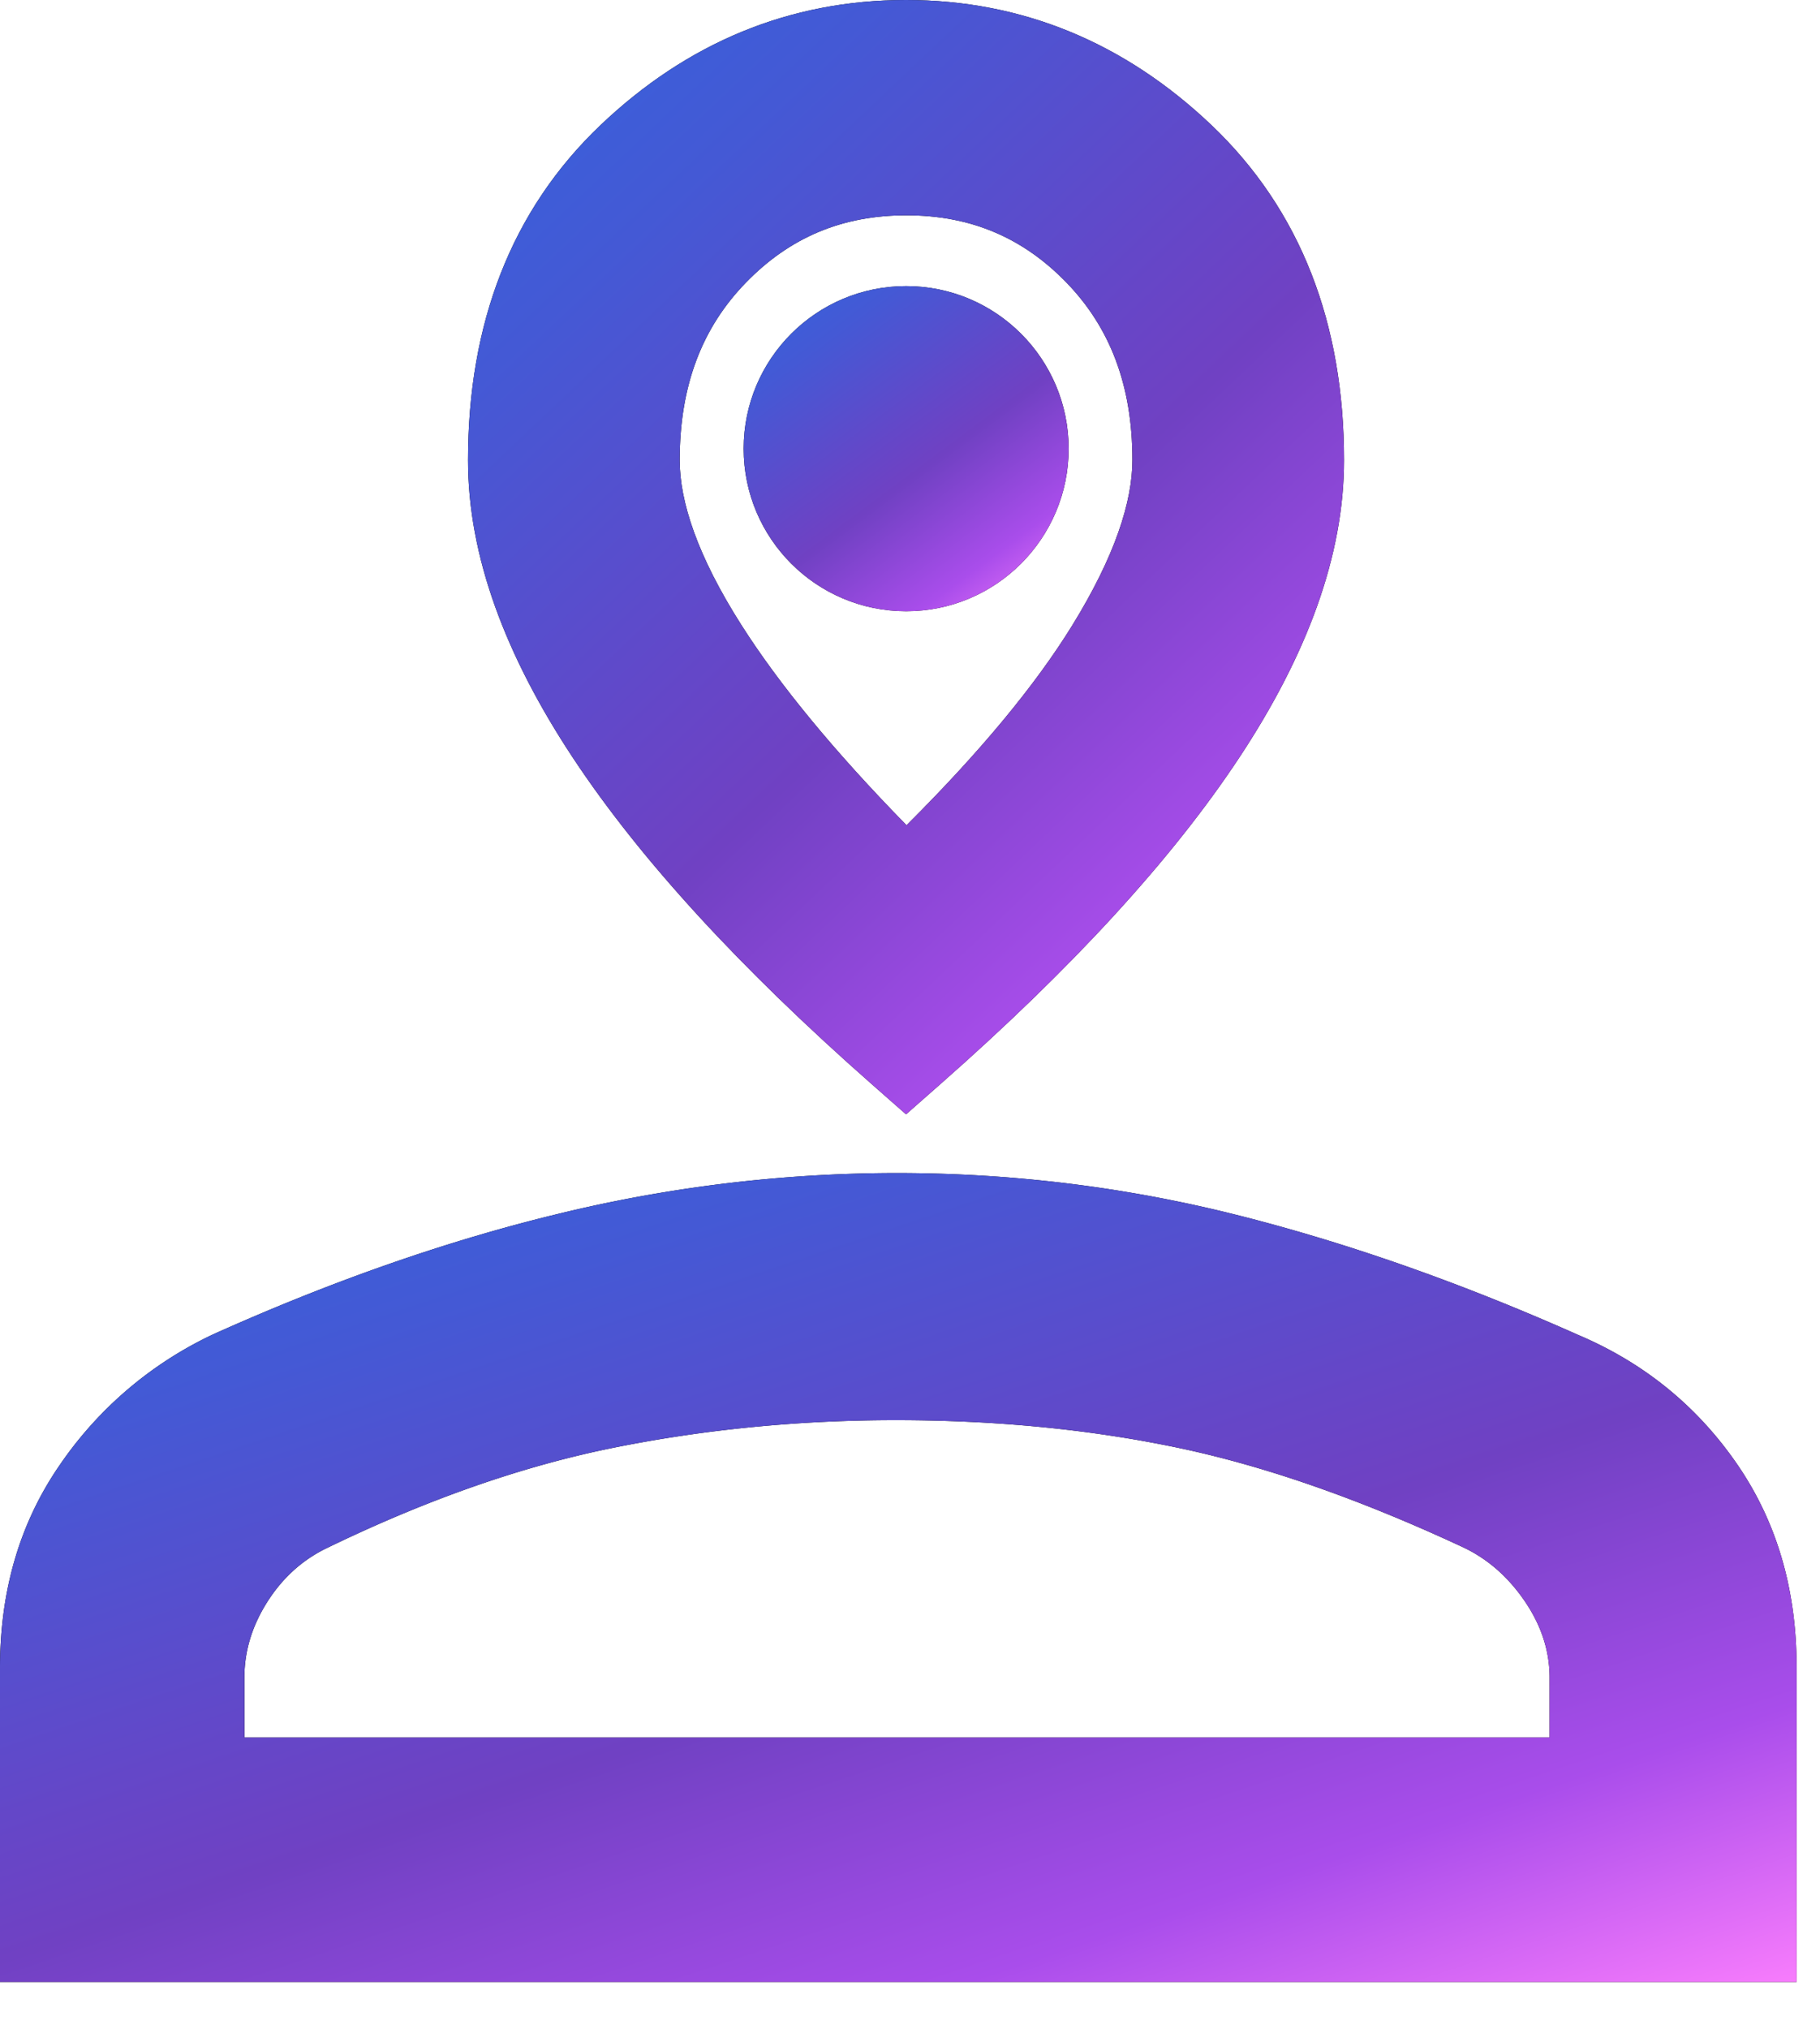
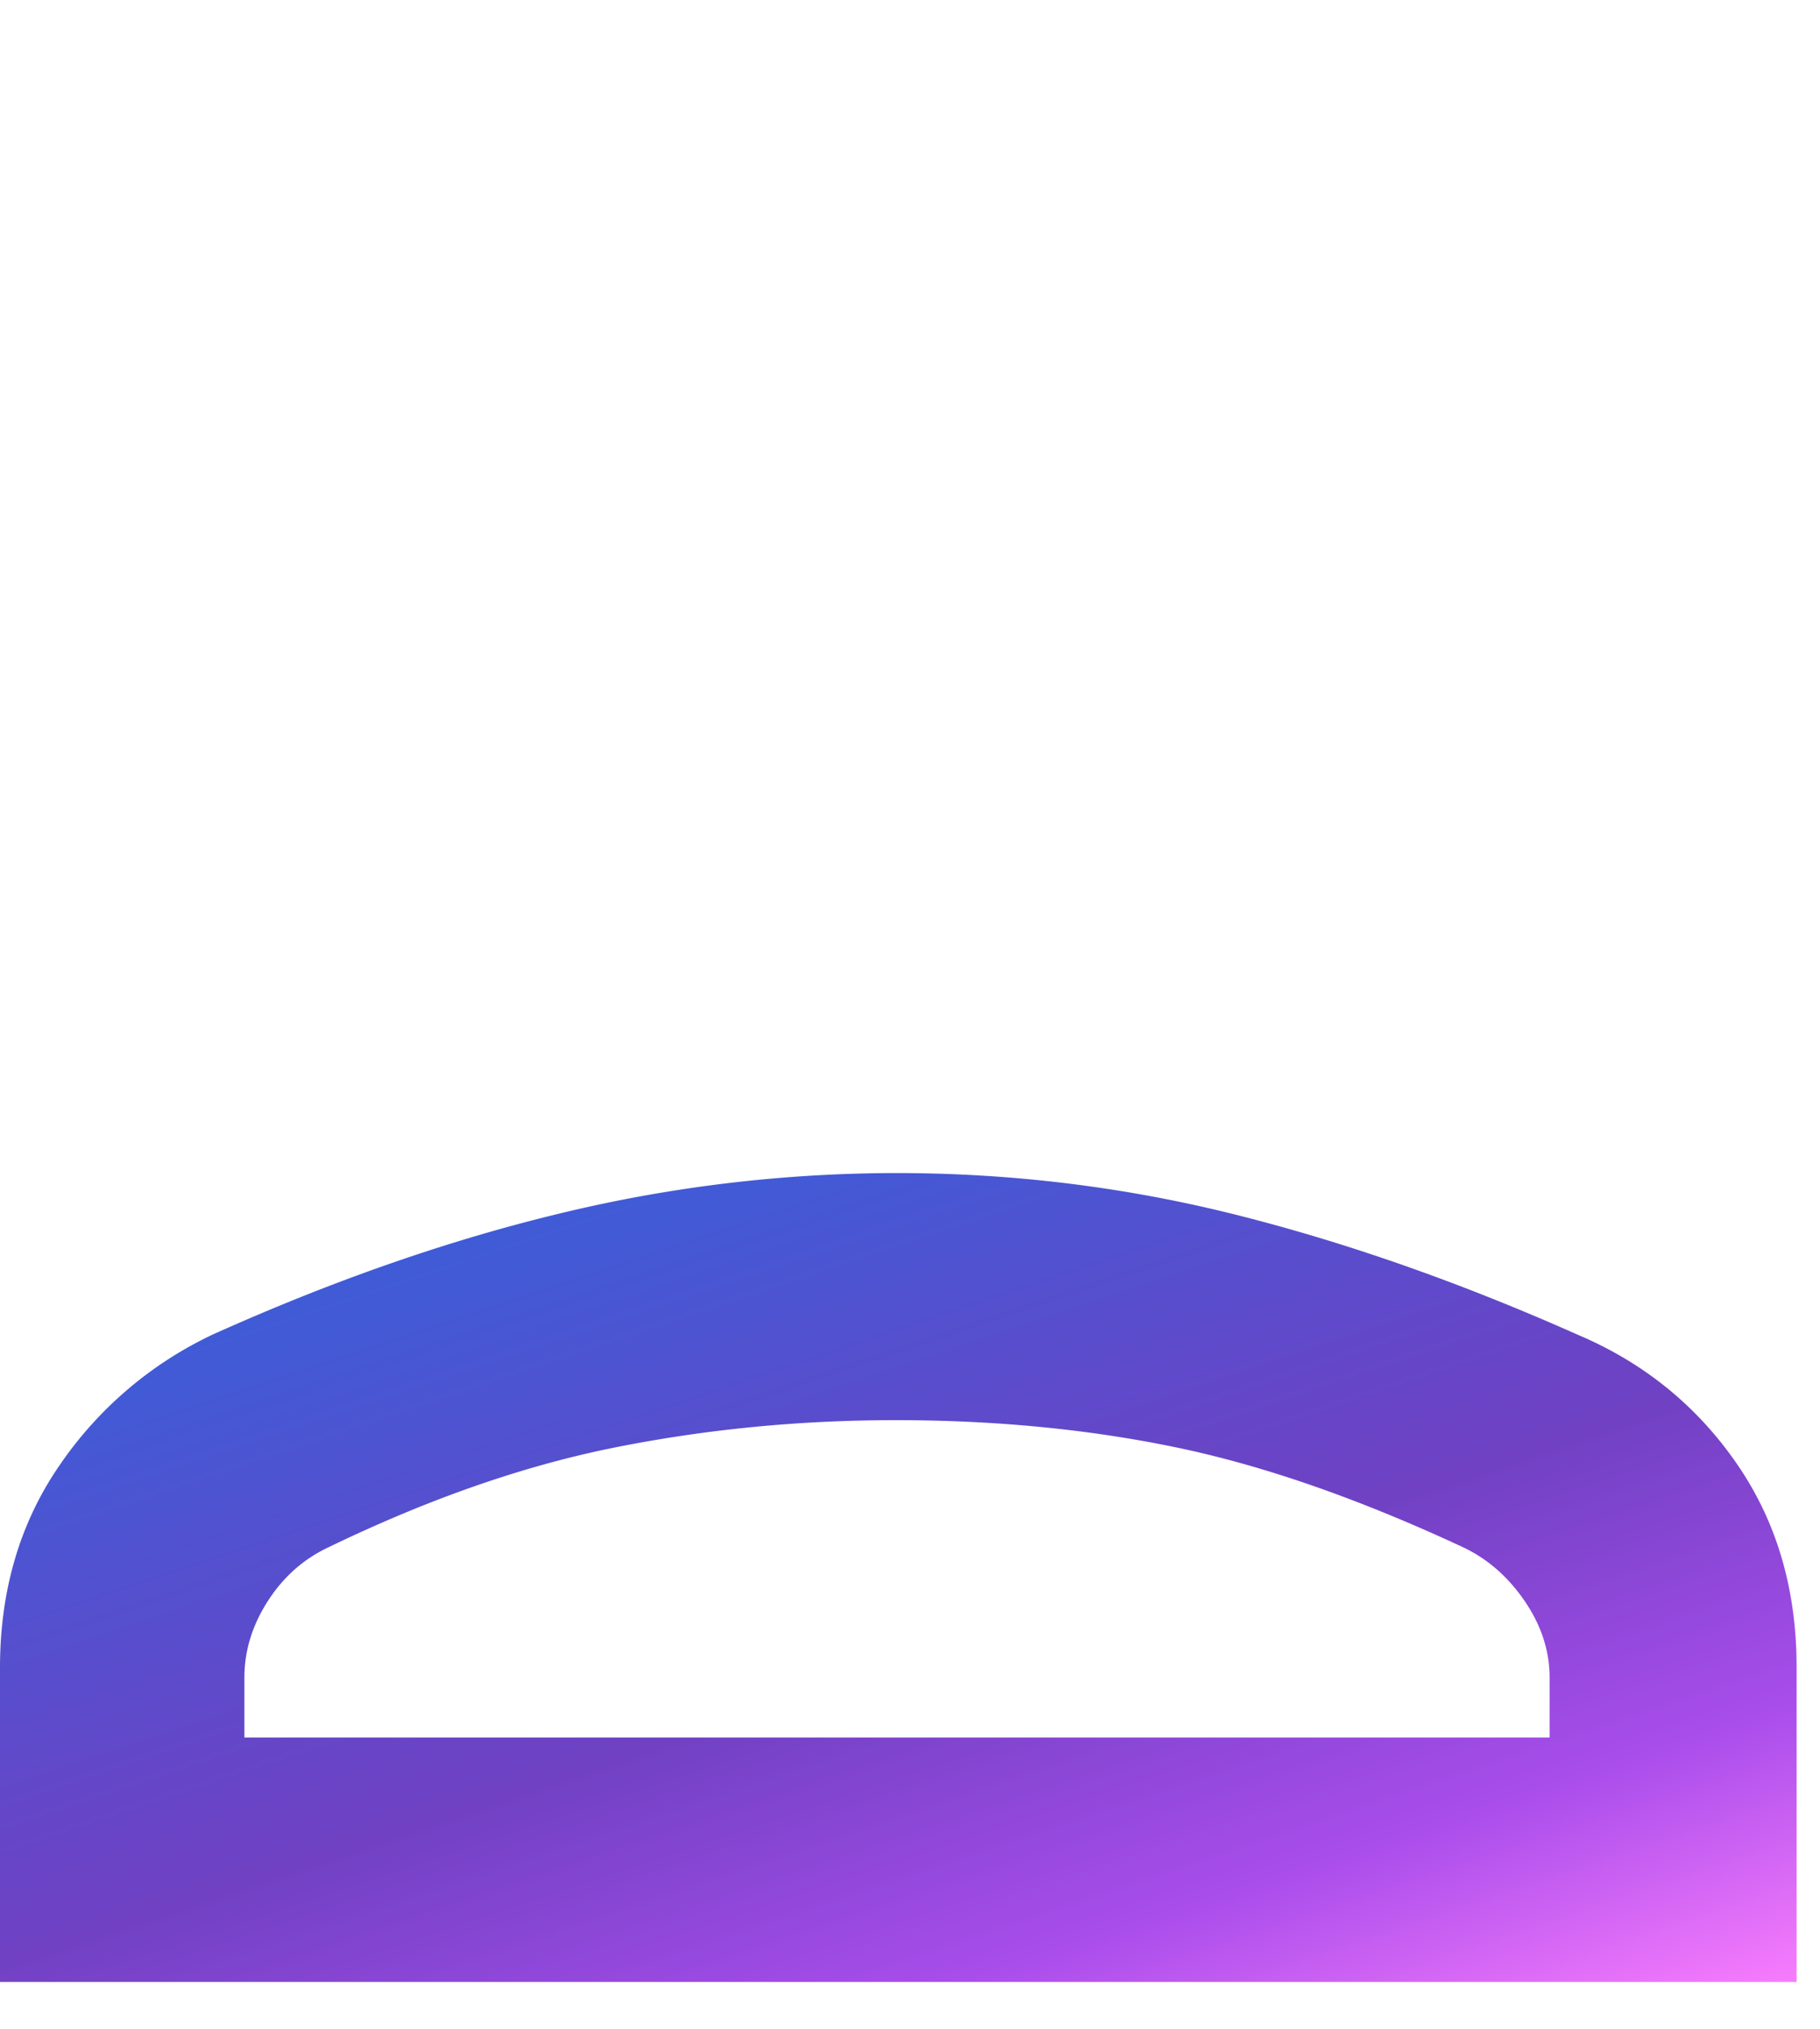
<svg xmlns="http://www.w3.org/2000/svg" xmlns:xlink="http://www.w3.org/1999/xlink" fill="none" height="39" width="35">
  <linearGradient id="a">
    <stop offset="0" stop-color="#3364dd" />
    <stop offset=".198" stop-color="#4459d5" />
    <stop offset=".45" stop-color="#6447c8" />
    <stop offset=".55" stop-color="#7041c3" />
    <stop offset=".79" stop-color="#a94deb" />
    <stop offset="1" stop-color="#fe80fe" />
  </linearGradient>
  <linearGradient id="b" gradientUnits="userSpaceOnUse" x1="0" x2="8.302" xlink:href="#a" y1="22.55" y2="47.329" />
  <linearGradient id="c" gradientUnits="userSpaceOnUse" x1="9" x2="27.955" xlink:href="#a" y1="0" y2="20.026" />
  <linearGradient id="d" gradientUnits="userSpaceOnUse" x1="14.301" x2="19.607" xlink:href="#a" y1="5.5" y2="12.628" />
-   <path d="M0 38.1v-6.04c0-1.483.38-2.779 1.141-3.886A7.367 7.367 0 0 1 4.1 25.65c2.3-1.033 4.524-1.808 6.673-2.325a27.555 27.555 0 0 1 6.463-.775c2.225 0 4.4.267 6.526.8 2.125.533 4.32 1.303 6.584 2.31 1.264.536 2.28 1.36 3.05 2.472s1.154 2.417 1.154 3.915V38.1zm4.7-4.7h25.1v-1.15c0-.512-.158-1-.475-1.466s-.708-.81-1.175-1.034c-2-.933-3.842-1.575-5.525-1.925s-3.483-.525-5.4-.525c-1.85 0-3.65.175-5.4.525s-3.585.989-5.504 1.917c-.48.224-.871.57-1.171 1.037s-.45.957-.45 1.47z" fill="#000" />
  <path d="M0 38.1v-6.04c0-1.483.38-2.779 1.141-3.886A7.367 7.367 0 0 1 4.1 25.65c2.3-1.033 4.524-1.808 6.673-2.325a27.555 27.555 0 0 1 6.463-.775c2.225 0 4.4.267 6.526.8 2.125.533 4.32 1.303 6.584 2.31 1.264.536 2.28 1.36 3.05 2.472s1.154 2.417 1.154 3.915V38.1zm4.7-4.7h25.1v-1.15c0-.512-.158-1-.475-1.466s-.708-.81-1.175-1.034c-2-.933-3.842-1.575-5.525-1.925s-3.483-.525-5.4-.525c-1.85 0-3.65.175-5.4.525s-3.585.989-5.504 1.917c-.48.224-.871.57-1.171 1.037s-.45.957-.45 1.47z" fill="url(#b)" />
-   <path clip-rule="evenodd" d="M14.342 5.435c-.832.856-1.271 1.964-1.271 3.412 0 .794.34 1.838 1.184 3.164.723 1.137 1.776 2.42 3.178 3.853 1.432-1.426 2.486-2.706 3.186-3.84.824-1.335 1.158-2.384 1.158-3.182 0-1.447-.439-2.554-1.267-3.409-.842-.869-1.848-1.294-3.081-1.294-1.233 0-2.242.425-3.087 1.296zm3.082 15.986-.661-.581c-2.52-2.218-4.447-4.309-5.747-6.275C9.718 12.601 9 10.688 9 8.847c0-2.618.826-4.803 2.549-6.442C13.217.818 15.188 0 17.422 0c2.233 0 4.205.818 5.874 2.404 1.724 1.64 2.551 3.825 2.551 6.443 0 1.84-.717 3.754-2.016 5.718-1.3 1.966-3.227 4.057-5.747 6.275z" fill="#000" fill-rule="evenodd" />
-   <path clip-rule="evenodd" d="M14.342 5.435c-.832.856-1.271 1.964-1.271 3.412 0 .794.34 1.838 1.184 3.164.723 1.137 1.776 2.42 3.178 3.853 1.432-1.426 2.486-2.706 3.186-3.84.824-1.335 1.158-2.384 1.158-3.182 0-1.447-.439-2.554-1.267-3.409-.842-.869-1.848-1.294-3.081-1.294-1.233 0-2.242.425-3.087 1.296zm3.082 15.986-.661-.581c-2.52-2.218-4.447-4.309-5.747-6.275C9.718 12.601 9 10.688 9 8.847c0-2.618.826-4.803 2.549-6.442C13.217.818 15.188 0 17.422 0c2.233 0 4.205.818 5.874 2.404 1.724 1.64 2.551 3.825 2.551 6.443 0 1.84-.717 3.754-2.016 5.718-1.3 1.966-3.227 4.057-5.747 6.275z" fill="url(#c)" fill-rule="evenodd" />
-   <circle cx="17.426" cy="8.625" fill="#000" r="3.125" />
-   <circle cx="17.426" cy="8.625" fill="url(#d)" r="3.125" />
</svg>